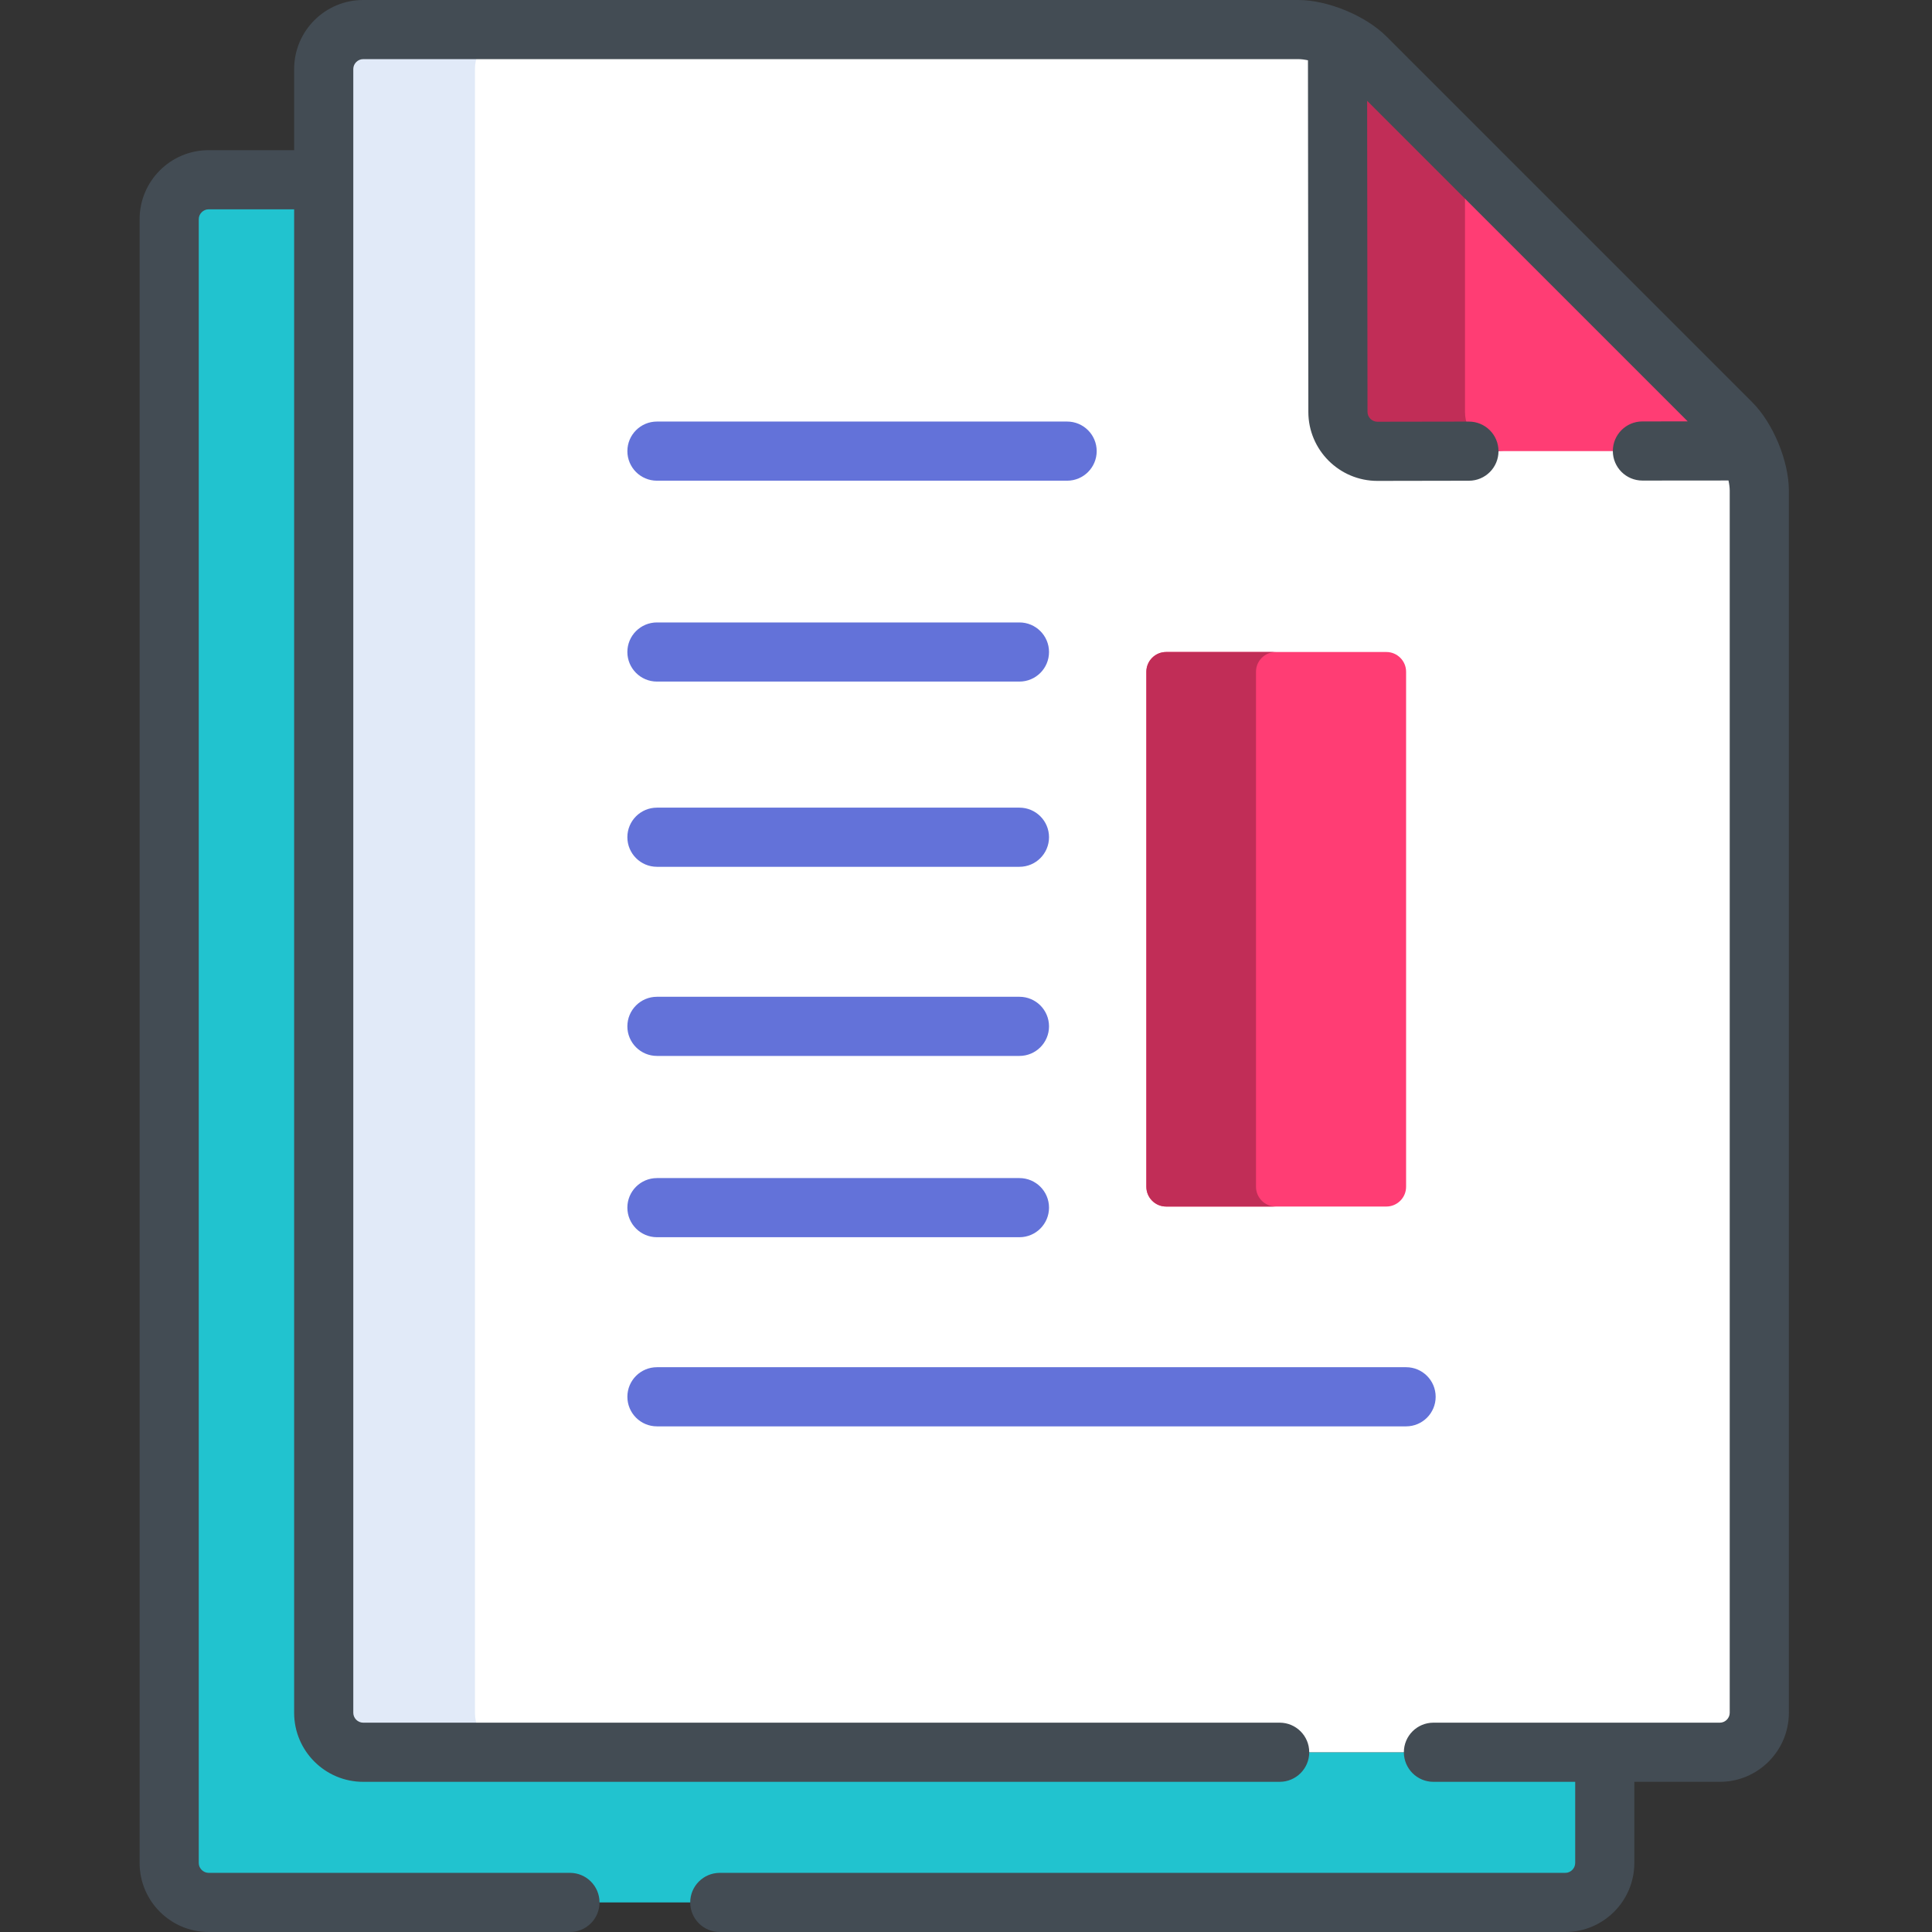
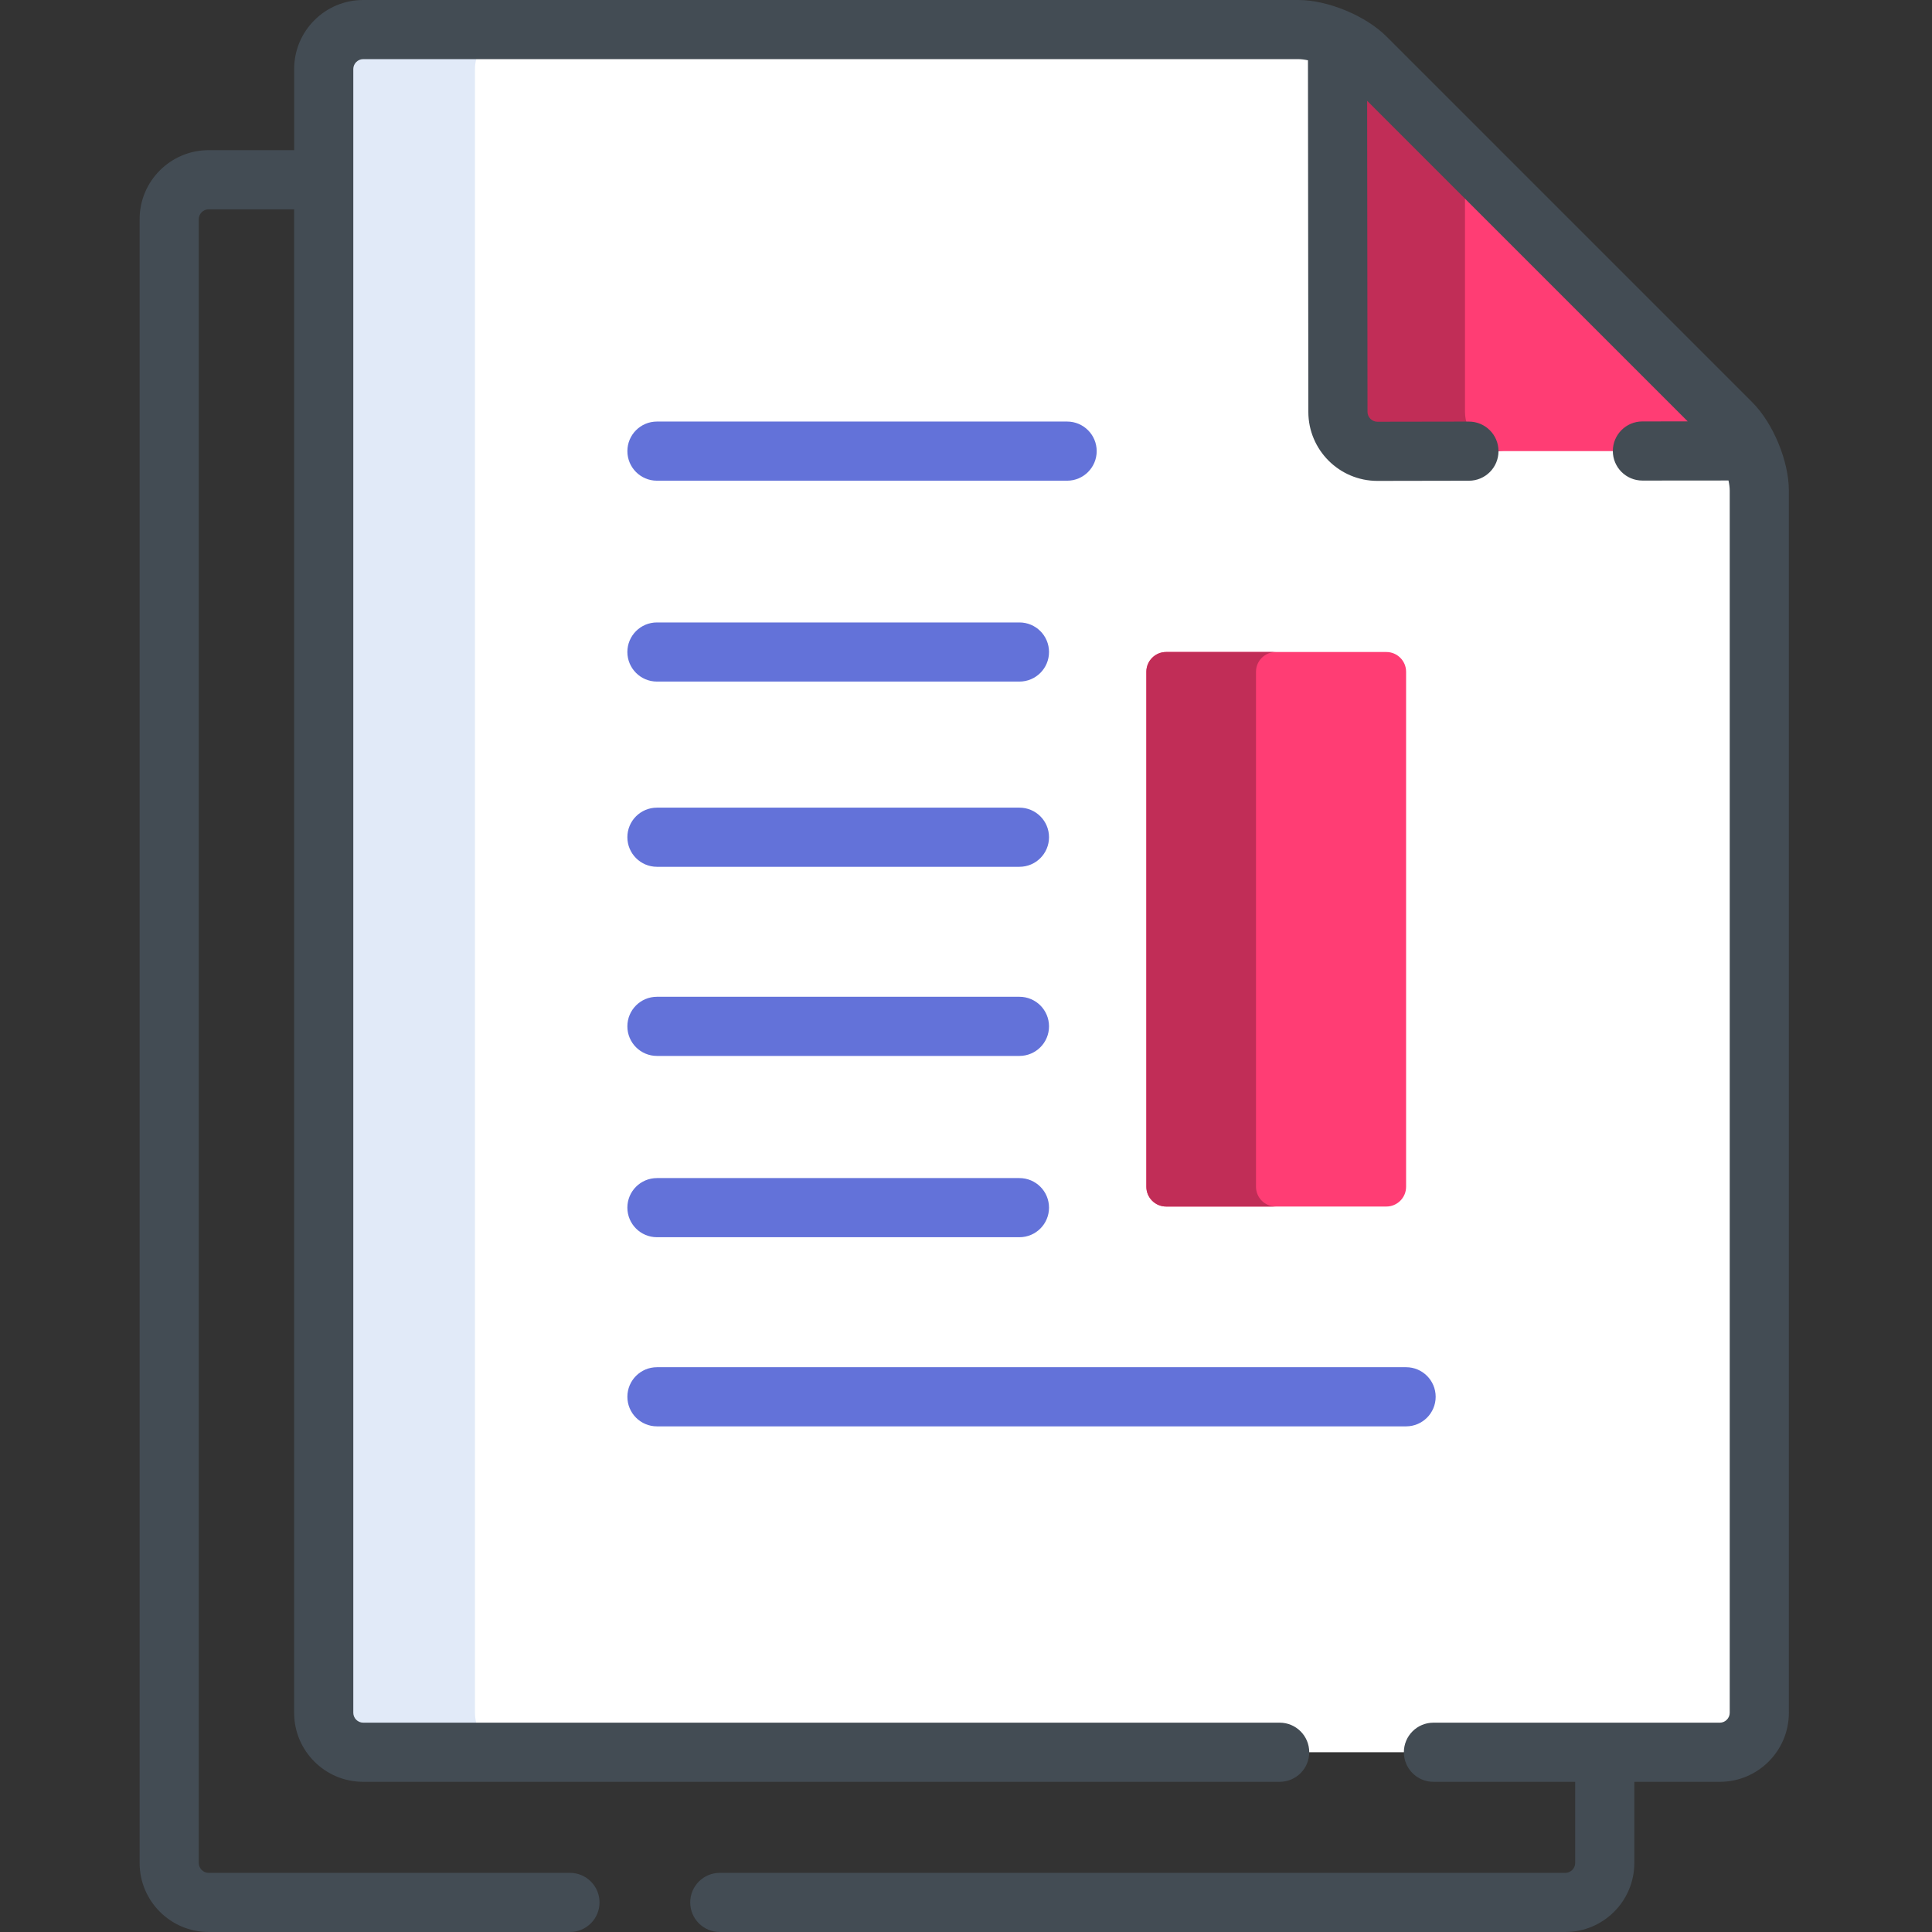
<svg xmlns="http://www.w3.org/2000/svg" height="512px" viewBox="-37 0 512 512" width="512px" class="">
  <rect x="-37" y="0" width="512" height="512" fill="#333333" stroke="none" />
  <g>
-     <path d="m59.238 464.363c-5.746 0-10.449-4.699-10.449-10.445v-406.281h-30.504c-5.746 0-10.449 4.699-10.449 10.445v435.633c0 5.746 4.703 10.449 10.449 10.449h359.543c5.746 0 10.449-4.703 10.449-10.449v-29.352zm0 0" fill="#76ffd9" data-original="#76FFD9" class="" style="fill:#21C3CF" data-old_color="#76FFD9" />
    <path d="m59.238 7.836c-5.746 0-10.449 4.703-10.449 10.449v435.633c0 5.746 4.703 10.445 10.449 10.445h359.543c5.746 0 10.449-4.699 10.449-10.445v-323.914c0-5.75-3.324-13.777-7.391-17.84l-96.938-96.938c-4.062-4.066-12.09-7.391-17.836-7.391zm0 0" fill="#fff" data-original="#FFF" class="" style="fill:#FFF" />
    <path d="m88.867 453.918v-435.633c0-5.746 4.703-10.449 10.449-10.449h-40.078c-5.746 0-10.449 4.703-10.449 10.449v435.633c0 5.746 4.703 10.445 10.449 10.445h40.078c-5.746 0-10.449-4.699-10.449-10.445zm0 0" fill="#e1eaf8" data-original="#E1EAF8" />
    <path d="m317.512 109.105c0 5.746 4.703 10.449 10.449 10.449h90.82c5.746 0 7.125-3.328 3.059-7.391l-96.938-96.938c-4.062-4.066-7.387-2.688-7.387 3.059v90.82zm0 0" fill="#ffc843" data-original="#FFC843" class="" style="fill:#FF3D74" data-old_color="#FFC843" />
    <path d="m351.234 109.105v-67.547l-26.332-26.332c-4.066-4.066-7.391-2.688-7.391 3.059v90.82c0 5.746 4.703 10.449 10.449 10.449h33.723c-5.746 0-10.449-4.703-10.449-10.449zm0 0" fill="#ffb400" data-original="#FFB400" class="" style="fill:#C12D57" data-old_color="#FFB400" />
    <path d="m335.629 314.516c0 2.875-2.352 5.227-5.223 5.227h-58.383c-2.875 0-5.223-2.352-5.223-5.227v-136.504c0-2.871 2.348-5.223 5.223-5.223h58.383c2.871 0 5.223 2.352 5.223 5.223zm0 0" fill="#ffc843" data-original="#FFC843" class="" style="fill:#FF3D74" data-old_color="#FFC843" />
    <path d="m295.855 314.516v-136.504c0-2.871 2.352-5.223 5.223-5.223h-29.055c-2.875 0-5.227 2.352-5.227 5.223v136.504c0 2.875 2.352 5.227 5.227 5.227h29.055c-2.871 0-5.223-2.352-5.223-5.227zm0 0" fill="#ffa816" data-original="#FFA816" class="" style="fill:#C12D57" data-old_color="#FFA816" />
    <path d="m427.383 106.621-96.938-96.938c-5.523-5.52-15.574-9.684-23.383-9.684h-247.824c-10.082 0-18.285 8.203-18.285 18.285v21.512h-22.668c-10.082 0-18.285 8.203-18.285 18.285v435.633c0 10.082 8.203 18.285 18.285 18.285h95.758c4.328 0 7.836-3.508 7.836-7.836 0-4.328-3.508-7.836-7.836-7.836h-95.758c-1.414 0-2.613-1.199-2.613-2.613v-435.633c0-1.414 1.199-2.609 2.613-2.609h22.664v398.445c0 10.082 8.203 18.285 18.285 18.285h242.891c4.328 0 7.836-3.508 7.836-7.84 0-4.328-3.508-7.836-7.836-7.836h-242.887c-1.418 0-2.613-1.195-2.613-2.609v-435.633c0-1.414 1.195-2.613 2.613-2.613h247.824c.773 0 1.645.113 2.562.309l.102 93.195c.012 10.078 8.211 18.266 18.293 18.266h.02l24.254-.043c4.328-.008 7.832-3.52 7.824-7.848-.008-4.324-3.512-7.824-7.836-7.824-.004 0-.008 0-.016 0l-24.25.039c-1.418 0-2.613-1.191-2.613-2.609l-.098-82.445 84.957 84.957-12.016.016c-4.328.004-7.832 3.52-7.828 7.848.008 4.324 3.516 7.824 7.84 7.824h.008l22.797-.02c.211.957.332 1.867.332 2.668v323.914c0 1.414-1.195 2.609-2.613 2.609h-75.906c-4.328 0-7.836 3.508-7.836 7.836 0 4.332 3.508 7.84 7.836 7.84h37.566v21.512c0 1.414-1.195 2.613-2.613 2.613h-224.078c-4.328 0-7.836 3.508-7.836 7.836 0 4.328 3.508 7.836 7.836 7.836h224.078c10.082 0 18.285-8.203 18.285-18.285v-21.512h22.668c10.082 0 18.285-8.203 18.285-18.285v-323.914c0-7.809-4.164-17.859-9.684-23.383zm0 0" fill="#434c54" data-original="#434C54" class="" />
    <g fill="#adb5bd">
      <path d="m137.098 127.391h108.695c4.332 0 7.84-3.508 7.84-7.836 0-4.332-3.508-7.84-7.84-7.84h-108.695c-4.328 0-7.836 3.508-7.836 7.84 0 4.328 3.508 7.836 7.836 7.836zm0 0" data-original="#000000" class="active-path" style="fill:#6372D9" data-old_color="#000000" />
      <path d="m137.098 327.875h96.062c4.332 0 7.84-3.508 7.84-7.836 0-4.328-3.508-7.836-7.84-7.836h-96.062c-4.332 0-7.84 3.508-7.84 7.836.004 4.328 3.512 7.836 7.84 7.836zm0 0" data-original="#000000" class="active-path" style="fill:#6372D9" data-old_color="#000000" />
      <path d="m137.098 378h198.531c4.328 0 7.836-3.508 7.836-7.84 0-4.328-3.508-7.836-7.836-7.836h-198.531c-4.328 0-7.836 3.508-7.836 7.836s3.508 7.84 7.836 7.84zm0 0" data-original="#000000" class="active-path" style="fill:#6372D9" data-old_color="#000000" />
      <path d="m137.098 229.711h96.062c4.332 0 7.84-3.508 7.84-7.84 0-4.328-3.508-7.836-7.84-7.836h-96.062c-4.332 0-7.84 3.508-7.84 7.836.004 4.328 3.512 7.84 7.84 7.84zm0 0" data-original="#000000" class="active-path" style="fill:#6372D9" data-old_color="#000000" />
      <path d="m137.098 279.832h96.062c4.332 0 7.84-3.508 7.84-7.836 0-4.332-3.508-7.84-7.84-7.84h-96.062c-4.332 0-7.84 3.508-7.84 7.84.004 4.324 3.512 7.836 7.84 7.836zm0 0" data-original="#000000" class="active-path" style="fill:#6372D9" data-old_color="#000000" />
      <path d="m137.098 180.625h96.062c4.332 0 7.84-3.508 7.84-7.836 0-4.328-3.508-7.836-7.84-7.836h-96.062c-4.332 0-7.84 3.508-7.84 7.836.004 4.328 3.512 7.836 7.84 7.836zm0 0" data-original="#000000" class="active-path" style="fill:#6372D9" data-old_color="#000000" />
    </g>
  </g>
</svg>